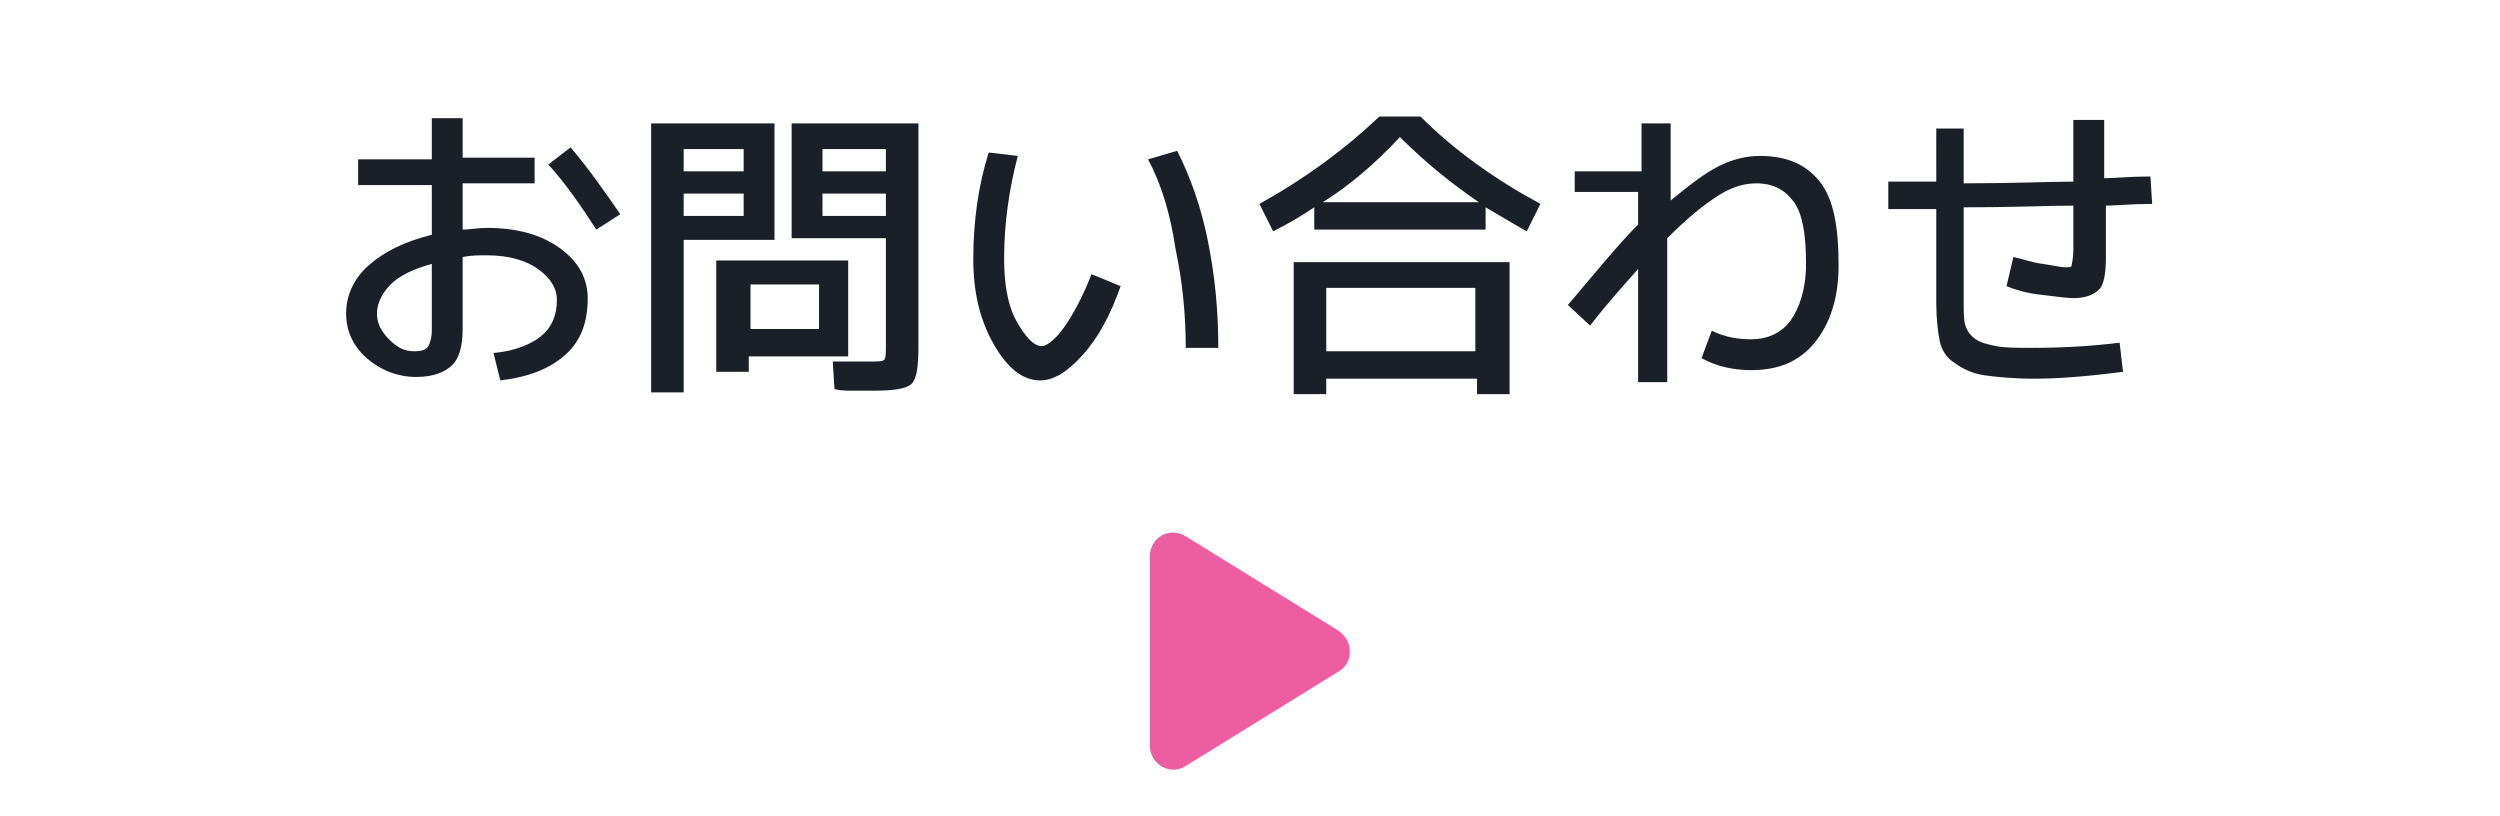
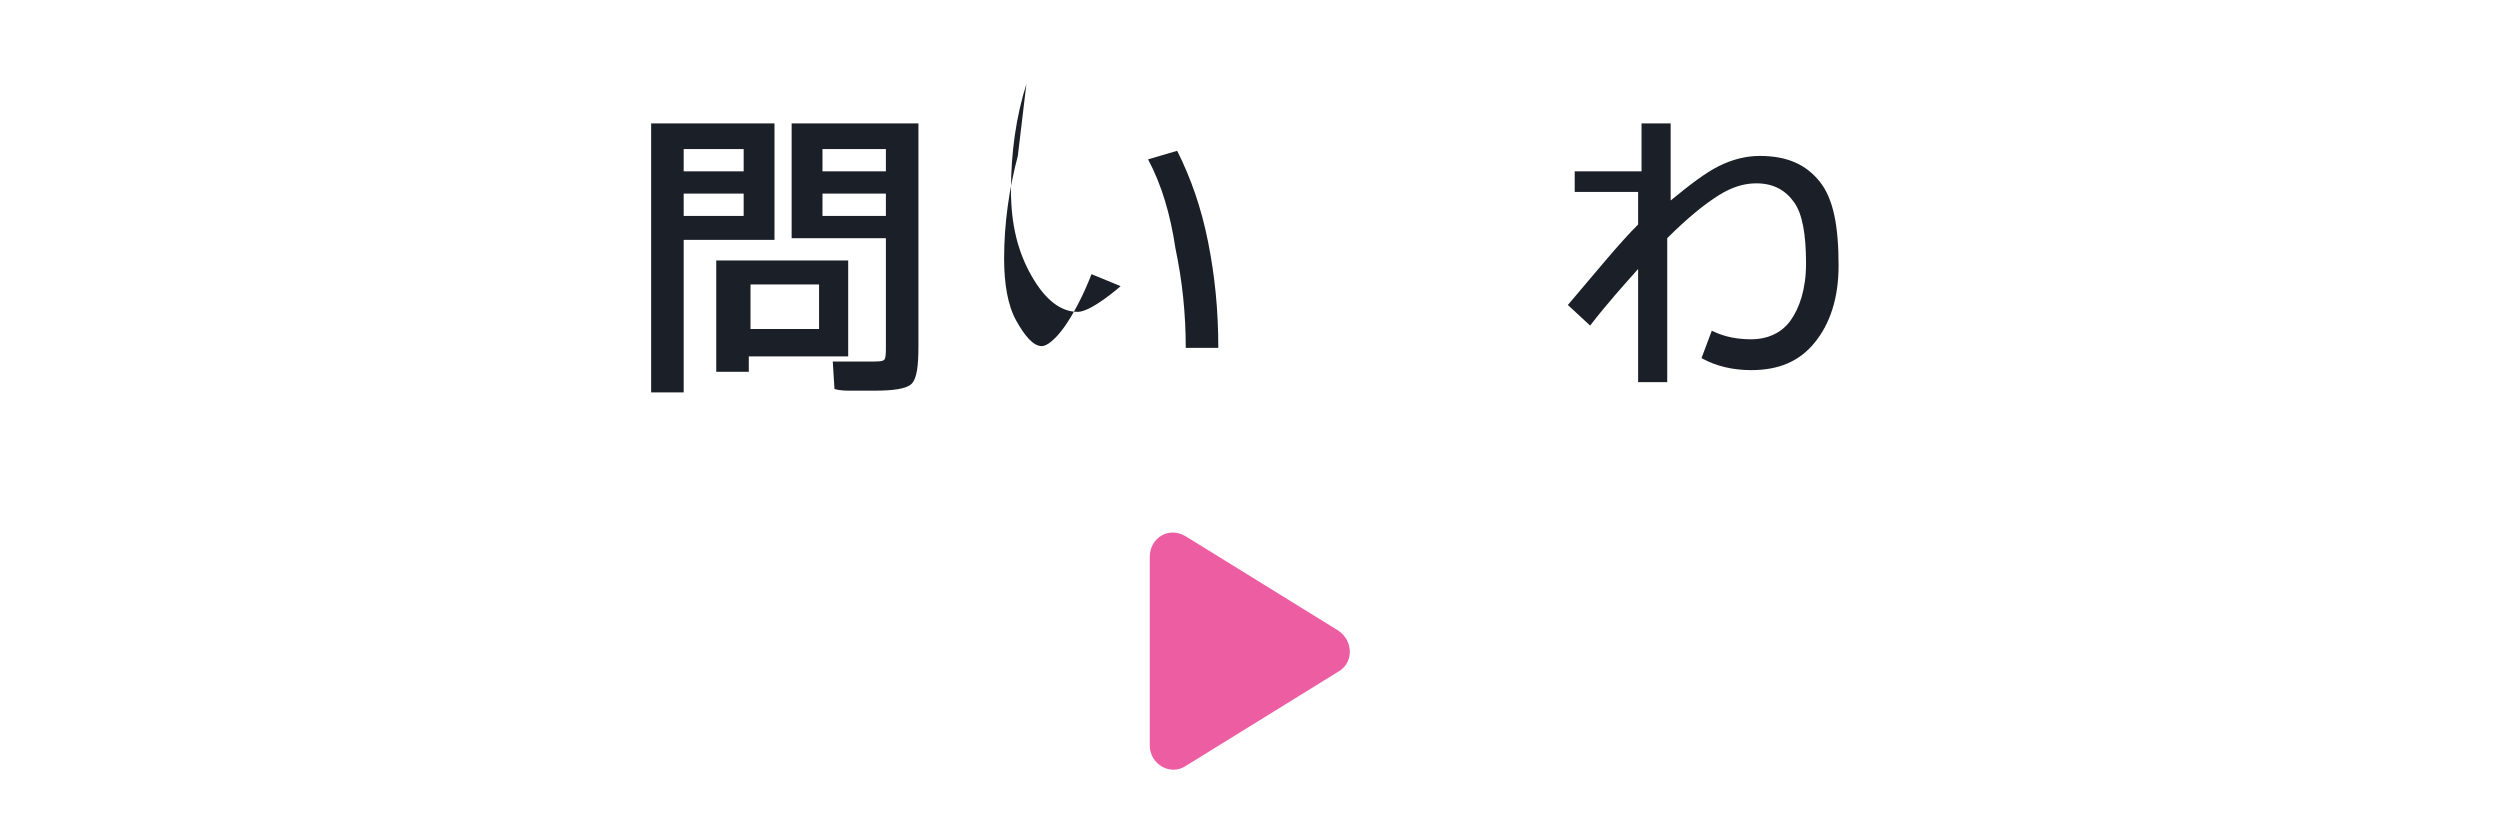
<svg xmlns="http://www.w3.org/2000/svg" version="1.1" id="レイヤー_1" x="0px" y="0px" viewBox="0 0 145.9 47.6" style="enable-background:new 0 0 145.9 47.6;" xml:space="preserve">
  <style type="text/css">
	.st0{enable-background:new    ;}
	.st1{fill:#1B2028;}
	.st2{fill:#ED5DA2;}
</style>
  <g class="st0">
-     <path class="st1" d="M20.9,9.3h4.3V6.9H27v2.3h4.2v1.5H27v2.7c0.4,0,0.9-0.1,1.4-0.1c1.8,0,3.2,0.4,4.3,1.2s1.6,1.8,1.6,2.9   c0,1.4-0.4,2.5-1.3,3.3s-2.1,1.3-3.8,1.5l-0.4-1.6c1.2-0.1,2.2-0.5,2.8-1c0.6-0.5,0.9-1.2,0.9-2.1c0-0.7-0.4-1.3-1.1-1.8   s-1.7-0.8-3-0.8c-0.5,0-0.9,0-1.4,0.1v4.2c0,1-0.2,1.7-0.6,2.1S25.3,22,24.3,22c-1.1,0-2.1-0.4-2.9-1.1s-1.2-1.6-1.2-2.6   c0-1,0.4-2,1.3-2.8s2.1-1.4,3.7-1.8v-2.9h-4.3V9.3z M25.2,15.4c-1.1,0.3-1.9,0.7-2.4,1.2S22,17.7,22,18.3c0,0.5,0.2,1,0.7,1.5   s0.9,0.7,1.5,0.7c0.4,0,0.7-0.1,0.8-0.3s0.2-0.5,0.2-0.9V15.4z M32,9.6l1.3-1c1.1,1.3,2,2.6,2.9,3.9l-1.4,0.9   C33.9,12,33,10.7,32,9.6z" />
    <path class="st1" d="M38,22.9V7.2h7.2v6.8h-5.3v8.9H38z M39.9,10h3.5V8.7h-3.5V10z M39.9,11.3v1.3h3.5v-1.3H39.9z M43.7,20.8v0.9   h-1.9v-6.5h7.7v5.6H43.7z M47.8,16.6h-4v2.6h4V16.6z M51,22.8c-0.1,0-0.3,0-0.5,0s-0.5,0-0.8,0s-0.7,0-1-0.1l-0.1-1.6   c0.3,0,0.6,0,0.9,0s0.6,0,0.8,0s0.3,0,0.4,0c0.5,0,0.8,0,0.9-0.1s0.1-0.4,0.1-0.8v-6.3h-5.5V7.2h7.4v13c0,1.2-0.1,1.9-0.4,2.2   S52.1,22.8,51,22.8z M51.7,10V8.7H48V10H51.7z M51.7,11.3H48v1.3h3.7V11.3z" />
-     <path class="st1" d="M59.4,9.1c-0.5,1.9-0.8,3.9-0.8,6c0,1.4,0.2,2.7,0.7,3.6s1,1.5,1.5,1.5c0.3,0,0.8-0.4,1.3-1.1s1.1-1.8,1.6-3.1   l1.7,0.7c-0.6,1.7-1.3,3-2.2,4s-1.7,1.5-2.5,1.5c-1,0-1.9-0.7-2.7-2.1c-0.8-1.4-1.2-3-1.2-5c0-2.2,0.3-4.3,0.9-6.2L59.4,9.1z    M67,9.3l1.7-0.5c0.8,1.6,1.4,3.3,1.8,5.3s0.6,4,0.6,6.2h-1.9c0-2-0.2-3.9-0.6-5.8C68.3,12.5,67.8,10.8,67,9.3z" />
-     <path class="st1" d="M73.5,11.9c2.7-1.5,5-3.2,7-5.1h2.4c2,2,4.4,3.7,7,5.1l-0.8,1.6c-0.9-0.5-1.7-1-2.4-1.4v1.3H76.7v-1.3   c-0.6,0.4-1.4,0.9-2.4,1.4L73.5,11.9z M77.4,22.1V23h-1.9v-7.7h12.6V23h-1.9v-0.9H77.4z M77.2,11.8h9.1c-1.6-1.1-3.1-2.3-4.6-3.8   C80.3,9.5,78.8,10.8,77.2,11.8z M86.1,20.5v-3.7h-8.7v3.7H86.1z" />
+     <path class="st1" d="M59.4,9.1c-0.5,1.9-0.8,3.9-0.8,6c0,1.4,0.2,2.7,0.7,3.6s1,1.5,1.5,1.5c0.3,0,0.8-0.4,1.3-1.1s1.1-1.8,1.6-3.1   l1.7,0.7s-1.7,1.5-2.5,1.5c-1,0-1.9-0.7-2.7-2.1c-0.8-1.4-1.2-3-1.2-5c0-2.2,0.3-4.3,0.9-6.2L59.4,9.1z    M67,9.3l1.7-0.5c0.8,1.6,1.4,3.3,1.8,5.3s0.6,4,0.6,6.2h-1.9c0-2-0.2-3.9-0.6-5.8C68.3,12.5,67.8,10.8,67,9.3z" />
    <path class="st1" d="M92.1,10h3.7V7.2h1.7v4.5c1.1-0.9,2-1.6,2.8-2c0.8-0.4,1.6-0.6,2.4-0.6c1.6,0,2.7,0.5,3.5,1.5s1.1,2.6,1.1,4.9   c0,1.9-0.5,3.4-1.4,4.5s-2.1,1.6-3.7,1.6c-1,0-2-0.2-2.9-0.7l0.6-1.6c0.8,0.4,1.6,0.5,2.3,0.5c1,0,1.8-0.4,2.3-1.1s0.9-1.8,0.9-3.3   c0-1.7-0.2-2.9-0.7-3.6s-1.2-1.1-2.2-1.1c-0.7,0-1.4,0.2-2.2,0.7s-1.8,1.3-3,2.5v8.4h-1.7v-6.6c-0.8,0.9-1.8,2-2.8,3.3l-1.3-1.2   c1.7-2,3-3.6,4.1-4.7v-1.9h-3.7V10z" />
-     <path class="st1" d="M112.8,7.5h1.8v3.2c2.9,0,5-0.1,6.4-0.1V7h1.8v3.4c0.6,0,1.5-0.1,2.7-0.1l0.1,1.6c-1.2,0-2.1,0.1-2.7,0.1v3   c0,0.9-0.1,1.6-0.4,1.9c-0.3,0.3-0.8,0.5-1.5,0.5c-0.4,0-1-0.1-1.9-0.2s-1.5-0.3-2-0.5l0.4-1.7c0.5,0.1,1,0.3,1.7,0.4   s1.1,0.2,1.3,0.2c0.2,0,0.4,0,0.4-0.1c0-0.1,0.1-0.4,0.1-0.9v-2.6c-1.4,0-3.6,0.1-6.4,0.1v5.5c0,0.6,0,1.1,0.1,1.4s0.3,0.6,0.6,0.8   s0.7,0.3,1.2,0.4c0.5,0.1,1.2,0.1,2.1,0.1c1.8,0,3.5-0.1,5.1-0.3l0.2,1.7c-1.6,0.2-3.4,0.4-5.2,0.4c-1.2,0-2.2-0.1-2.9-0.2   c-0.7-0.1-1.3-0.4-1.7-0.7c-0.5-0.3-0.8-0.8-0.9-1.3s-0.2-1.3-0.2-2.2v-5.5c-0.3,0-0.8,0-1.4,0s-1.1,0-1.4,0v-1.6   c0.3,0,0.8,0,1.4,0s1.1,0,1.4,0V7.5z" />
  </g>
  <g id="三角形_2">
    <g>
      <path class="st2" d="M67.1,32.5v11c0,1.1,1.2,1.8,2.1,1.2l8.9-5.5c0.9-0.5,0.9-1.8,0-2.4l-8.9-5.5C68.2,30.7,67.1,31.4,67.1,32.5z    " />
    </g>
  </g>
</svg>